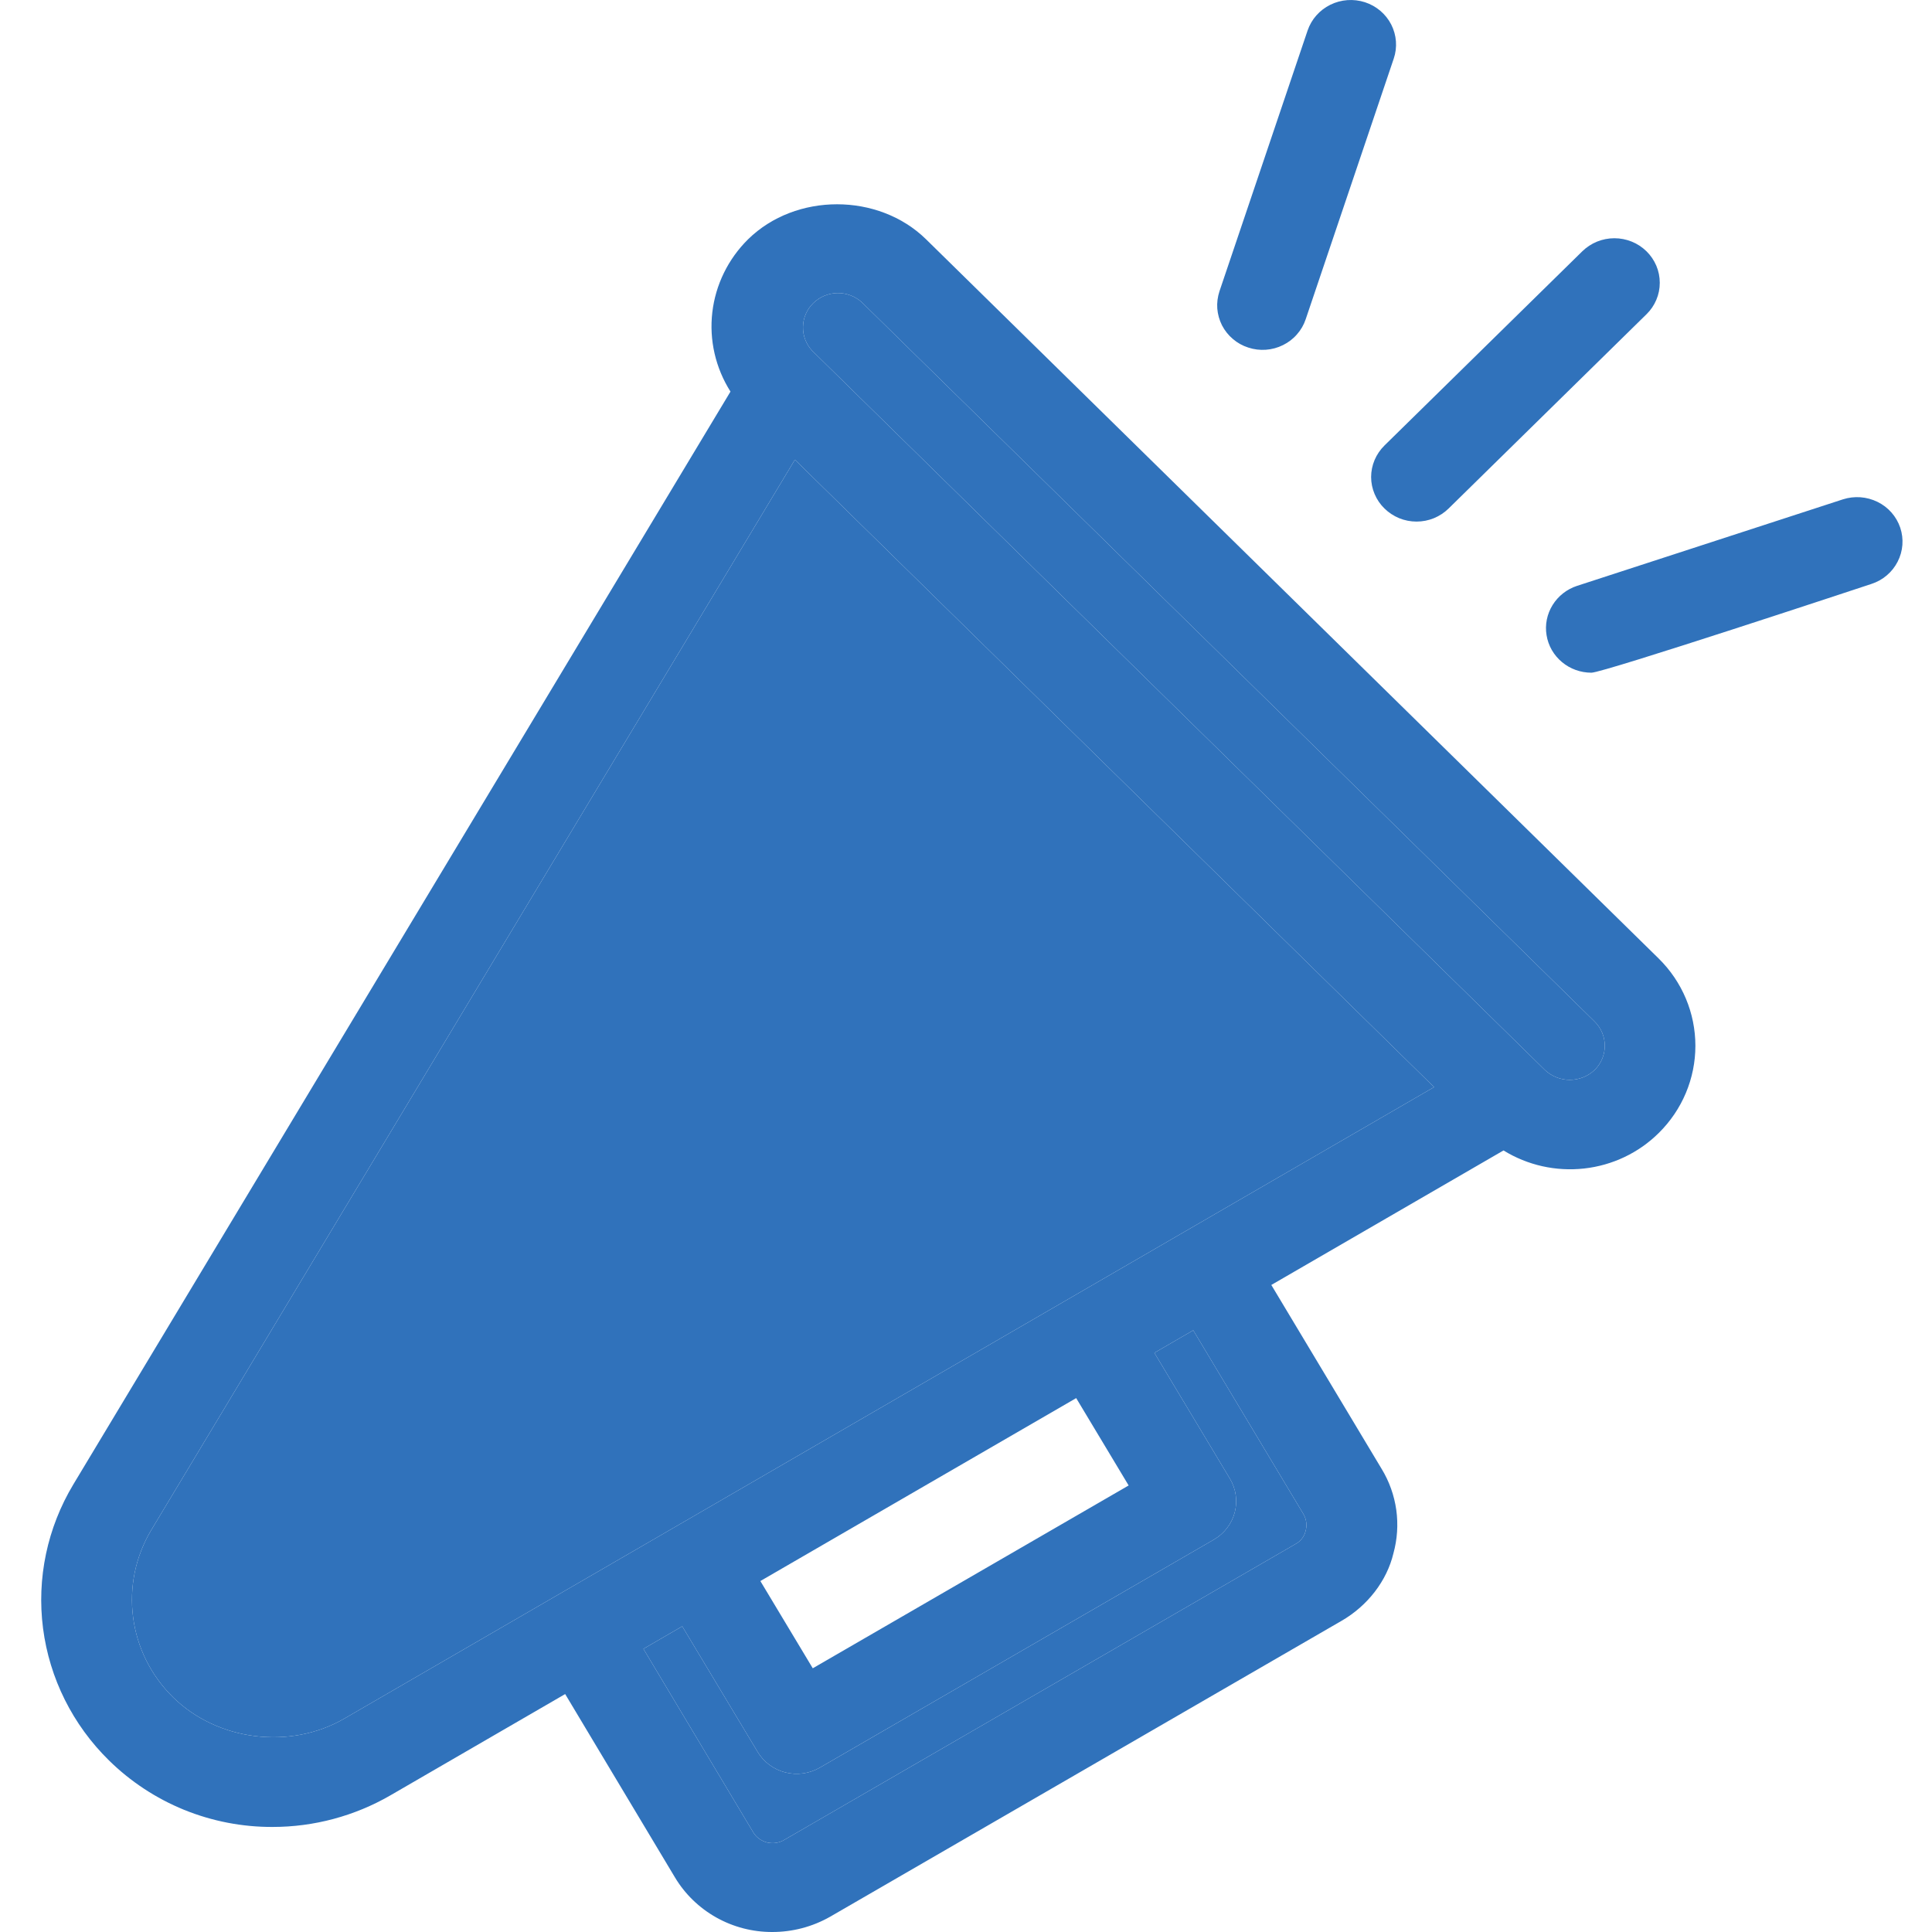
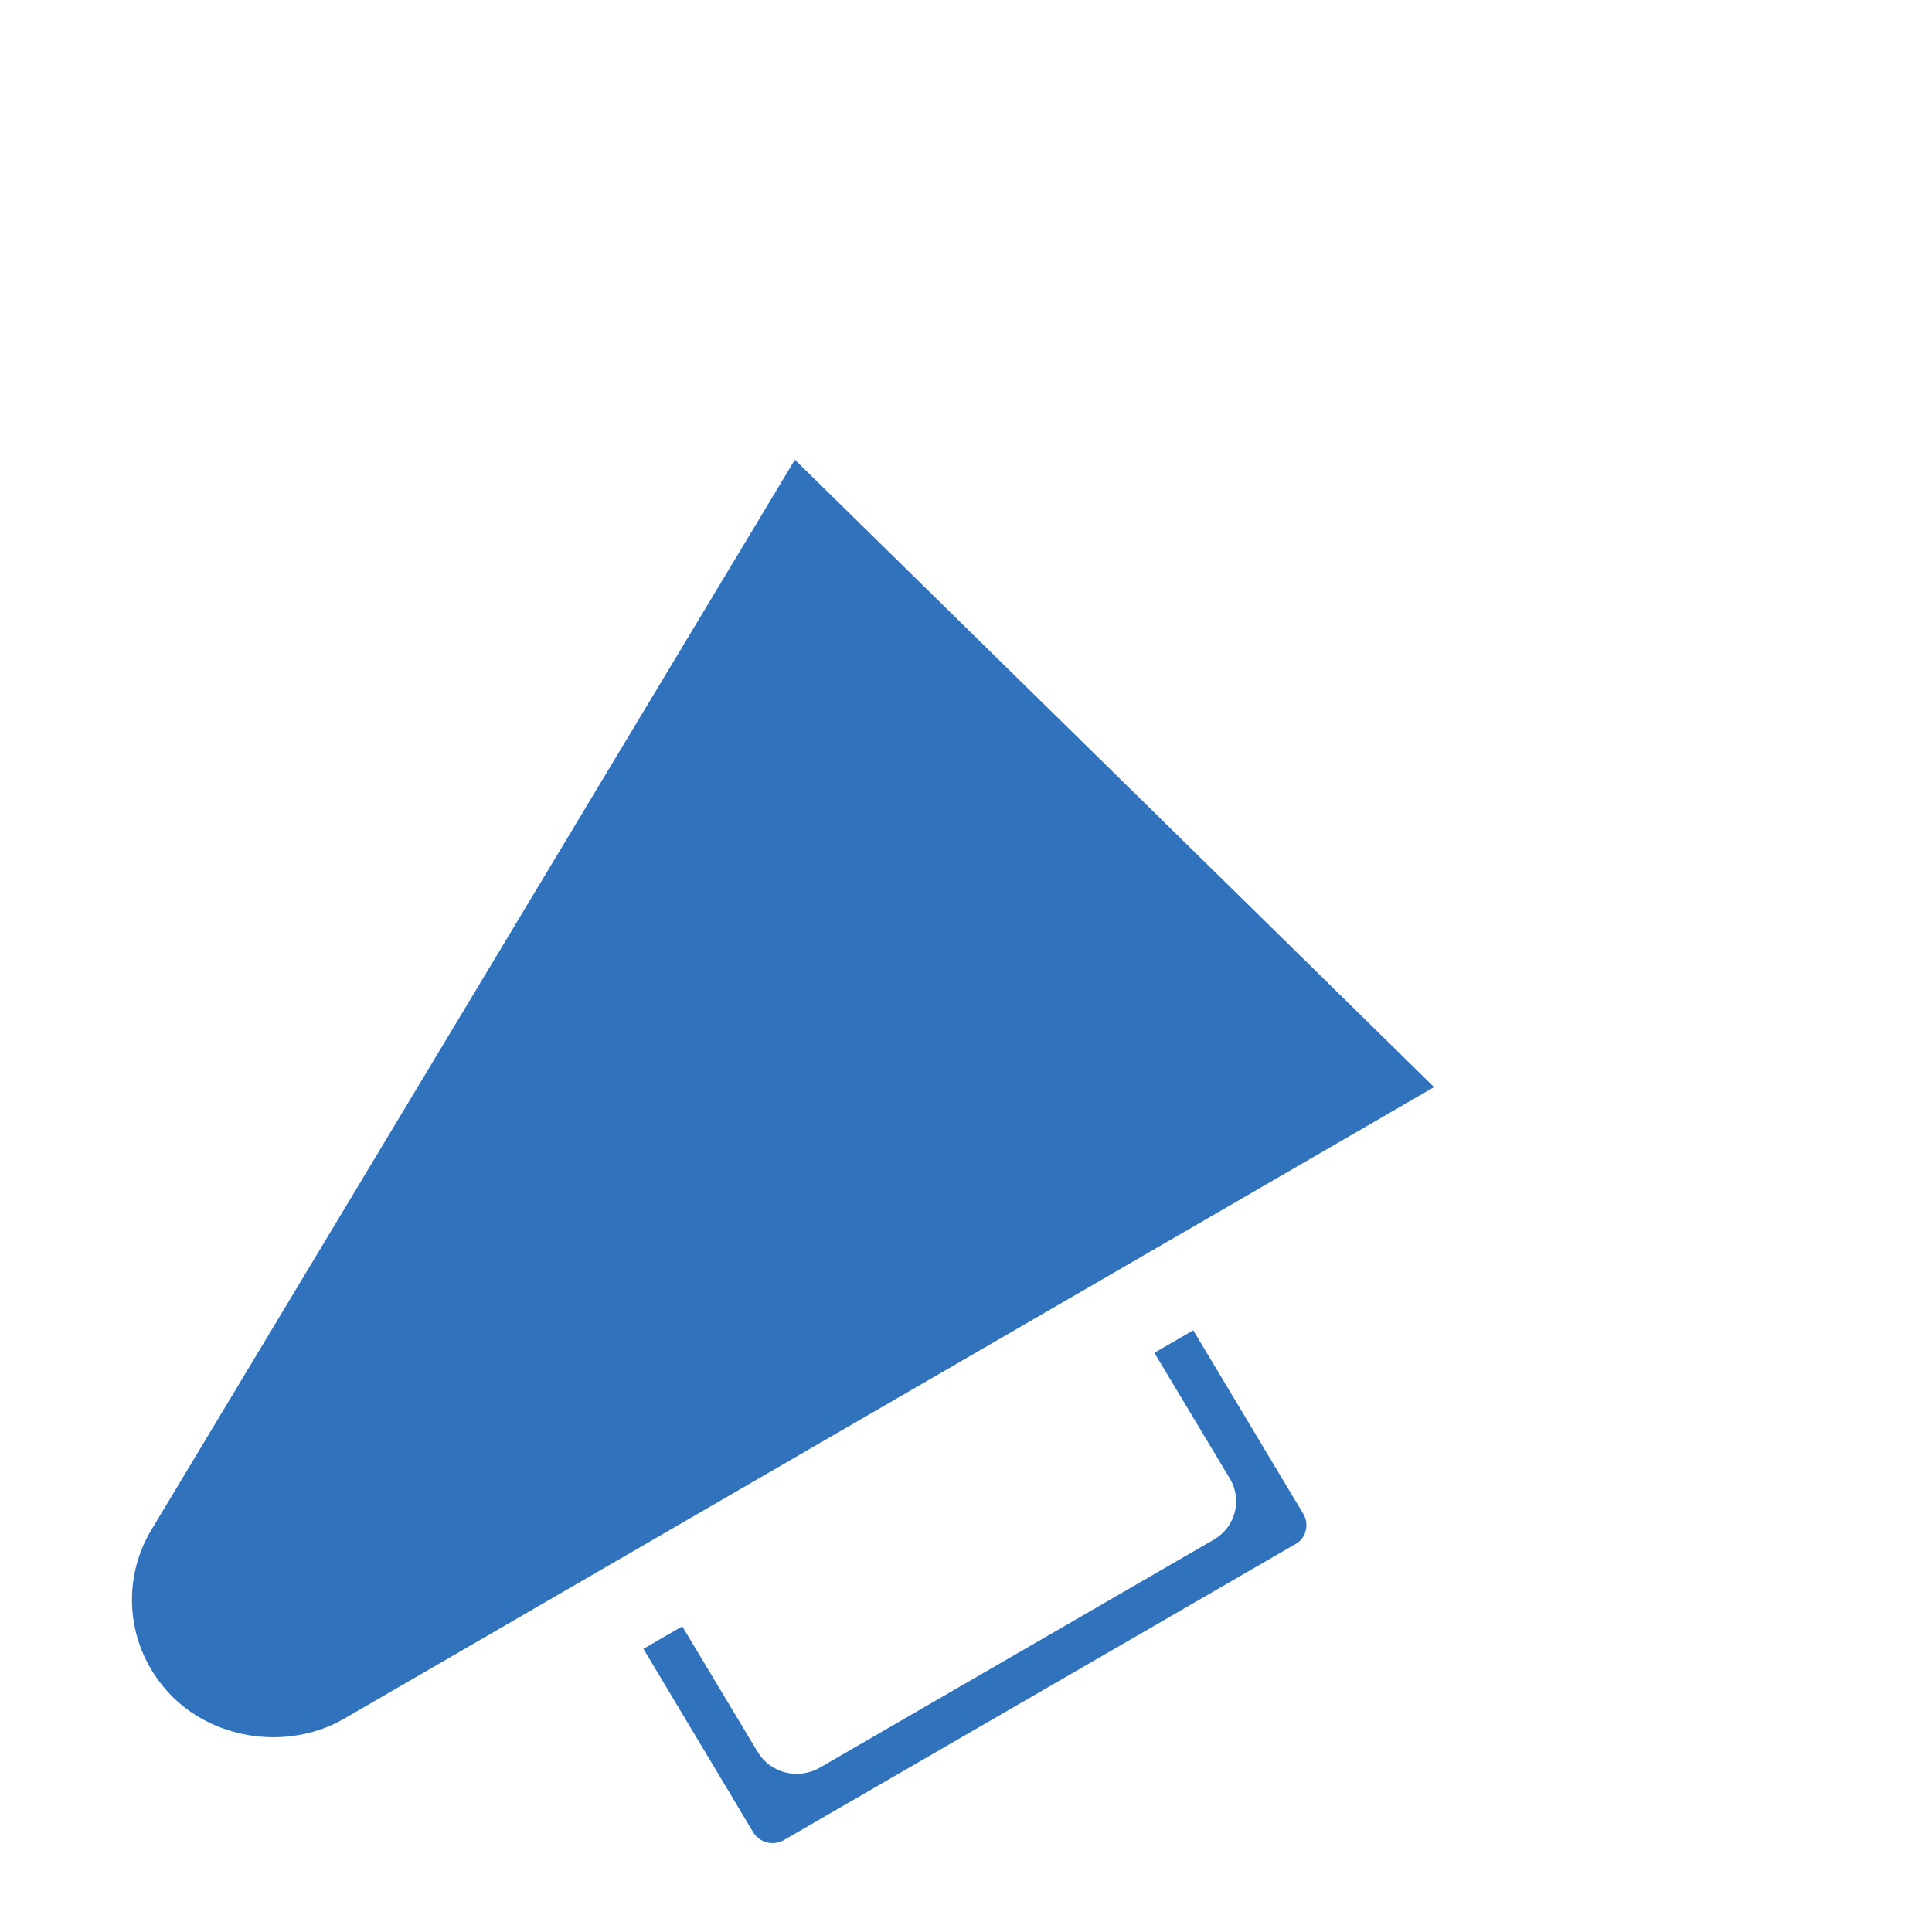
<svg xmlns="http://www.w3.org/2000/svg" width="32" height="32" viewBox="0 0 32 32" fill="none">
-   <path d="M15.337 3.962C14.549 3.191 13.179 3.19 12.391 3.963C12.06 4.29 11.851 4.717 11.798 5.175C11.745 5.632 11.851 6.094 12.099 6.486L1.215 24.586C0.783 25.305 0.606 26.144 0.713 26.971C0.82 27.799 1.204 28.568 1.805 29.158C2.161 29.508 2.583 29.786 3.048 29.976C3.514 30.165 4.012 30.262 4.516 30.26C5.2 30.26 5.874 30.079 6.464 29.738L9.361 28.059L11.179 31.095C11.344 31.371 11.58 31.6 11.863 31.759C12.146 31.918 12.466 32.001 12.792 32C13.121 32 13.452 31.917 13.753 31.745L22.217 26.848C22.655 26.596 22.971 26.181 23.079 25.73C23.144 25.495 23.16 25.25 23.127 25.01C23.093 24.769 23.011 24.537 22.884 24.329L21.057 21.283L24.903 19.055C25.301 19.301 25.772 19.406 26.239 19.354C26.707 19.302 27.142 19.095 27.473 18.767C27.863 18.383 28.081 17.863 28.081 17.322C28.081 16.779 27.863 16.26 27.473 15.876L15.337 3.962ZM5.7 28.467C4.803 28.985 3.602 28.834 2.868 28.114C2.117 27.377 1.969 26.234 2.509 25.336L13.166 7.614L23.753 18.006L5.7 28.467ZM18.694 24.604L13.462 27.632L12.594 26.187L17.825 23.157L18.694 24.604ZM21.588 25.076C21.614 25.12 21.63 25.168 21.636 25.219C21.642 25.269 21.637 25.32 21.622 25.368C21.61 25.412 21.59 25.453 21.561 25.488C21.532 25.524 21.497 25.553 21.456 25.575L12.994 30.472C12.952 30.498 12.904 30.515 12.855 30.523C12.806 30.531 12.755 30.528 12.706 30.517C12.658 30.505 12.612 30.483 12.572 30.454C12.532 30.424 12.498 30.387 12.473 30.344L10.657 27.31L11.3 26.937L12.549 29.017C12.65 29.186 12.815 29.308 13.008 29.357C13.201 29.406 13.406 29.377 13.578 29.278L20.105 25.501C20.276 25.402 20.401 25.24 20.451 25.05C20.501 24.861 20.472 24.66 20.371 24.491L19.12 22.407L19.764 22.034L21.588 25.076ZM26.41 17.724C26.3 17.828 26.153 17.886 26 17.886C25.848 17.886 25.701 17.828 25.59 17.724L13.454 5.811C13.352 5.703 13.297 5.56 13.3 5.413C13.303 5.266 13.363 5.125 13.47 5.021C13.576 4.917 13.719 4.857 13.869 4.854C14.019 4.852 14.164 4.906 14.274 5.006L26.411 16.919C26.637 17.142 26.637 17.502 26.41 17.724ZM22.931 8.422C23.001 8.491 23.084 8.545 23.175 8.583C23.266 8.62 23.364 8.639 23.462 8.639C23.561 8.639 23.659 8.62 23.75 8.583C23.841 8.545 23.924 8.491 23.994 8.422L27.271 5.205C27.341 5.137 27.396 5.056 27.434 4.966C27.472 4.877 27.491 4.781 27.491 4.684C27.491 4.587 27.472 4.491 27.434 4.401C27.396 4.312 27.341 4.231 27.271 4.162C27.201 4.094 27.119 4.039 27.027 4.002C26.936 3.965 26.838 3.946 26.74 3.946C26.641 3.946 26.543 3.965 26.452 4.002C26.361 4.039 26.278 4.094 26.208 4.162L22.931 7.379C22.861 7.448 22.806 7.529 22.768 7.618C22.73 7.708 22.71 7.804 22.71 7.901C22.71 7.998 22.73 8.094 22.768 8.183C22.806 8.273 22.861 8.354 22.931 8.422ZM22.608 0.037C22.418 -0.024 22.212 -0.009 22.034 0.079C21.856 0.167 21.721 0.32 21.658 0.505L20.198 4.825C20.168 4.917 20.155 5.014 20.162 5.11C20.17 5.207 20.196 5.301 20.24 5.388C20.285 5.475 20.346 5.552 20.421 5.615C20.495 5.679 20.582 5.727 20.676 5.757C20.77 5.788 20.869 5.8 20.967 5.793C21.066 5.786 21.162 5.76 21.25 5.716C21.338 5.673 21.417 5.613 21.481 5.539C21.546 5.466 21.595 5.381 21.626 5.289L23.085 0.97C23.148 0.784 23.132 0.581 23.043 0.406C22.953 0.231 22.797 0.099 22.608 0.037ZM30.524 8.271L26.123 9.703C25.953 9.758 25.809 9.871 25.716 10.021C25.623 10.171 25.587 10.348 25.616 10.521C25.644 10.695 25.735 10.853 25.871 10.966C26.007 11.08 26.18 11.142 26.359 11.142C26.558 11.142 30.808 9.734 30.996 9.672C31.185 9.611 31.342 9.478 31.431 9.303C31.521 9.128 31.536 8.926 31.474 8.74C31.411 8.554 31.276 8.4 31.098 8.313C30.919 8.225 30.713 8.21 30.524 8.271Z" fill="#3072BB" />
-   <path d="M26.41 17.724C26.3 17.828 26.153 17.886 26 17.886C25.848 17.886 25.701 17.828 25.59 17.724L13.454 5.811C13.352 5.703 13.297 5.56 13.3 5.413C13.303 5.266 13.363 5.125 13.47 5.021C13.576 4.917 13.719 4.857 13.869 4.854C14.019 4.852 14.164 4.906 14.274 5.006L26.411 16.919C26.637 17.142 26.637 17.502 26.41 17.724Z" fill="#3072BB" />
  <path d="M5.7 28.467C4.803 28.985 3.602 28.834 2.868 28.114C2.117 27.377 1.969 26.234 2.509 25.336L13.166 7.614L23.753 18.006L5.7 28.467Z" fill="#3072BB" />
  <path d="M21.588 25.076C21.614 25.12 21.63 25.168 21.636 25.219C21.642 25.269 21.637 25.32 21.622 25.368C21.61 25.412 21.59 25.453 21.561 25.488C21.532 25.524 21.497 25.553 21.456 25.575L12.994 30.472C12.952 30.498 12.904 30.515 12.855 30.523C12.806 30.531 12.755 30.528 12.706 30.517C12.658 30.505 12.612 30.483 12.572 30.454C12.532 30.424 12.498 30.387 12.473 30.344L10.657 27.31L11.3 26.937L12.549 29.017C12.65 29.186 12.815 29.308 13.008 29.357C13.201 29.406 13.406 29.377 13.578 29.278L20.105 25.501C20.276 25.402 20.401 25.24 20.451 25.05C20.501 24.861 20.472 24.66 20.371 24.491L19.12 22.407L19.764 22.034L21.588 25.076Z" fill="#3072BB" />
</svg>